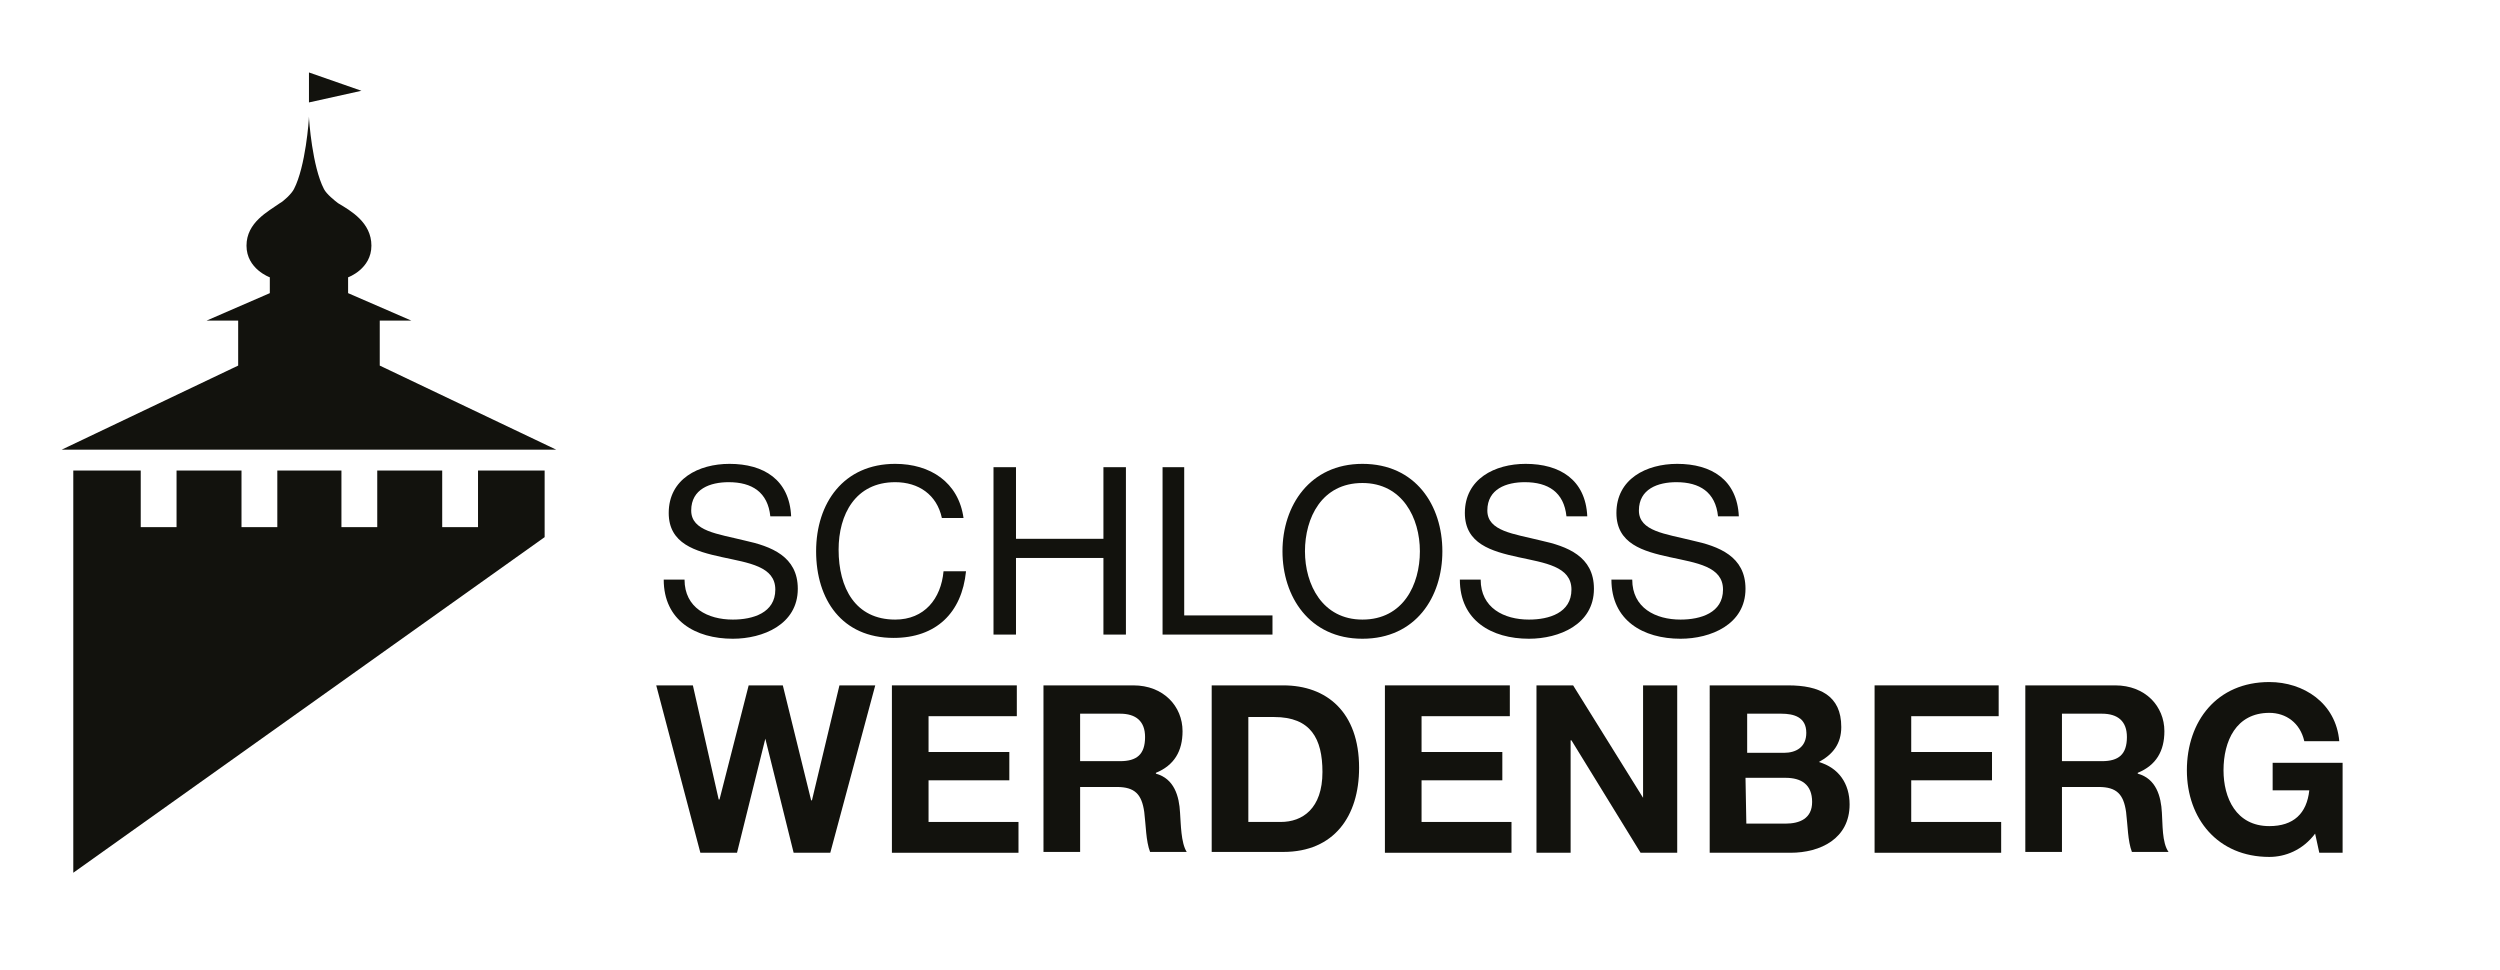
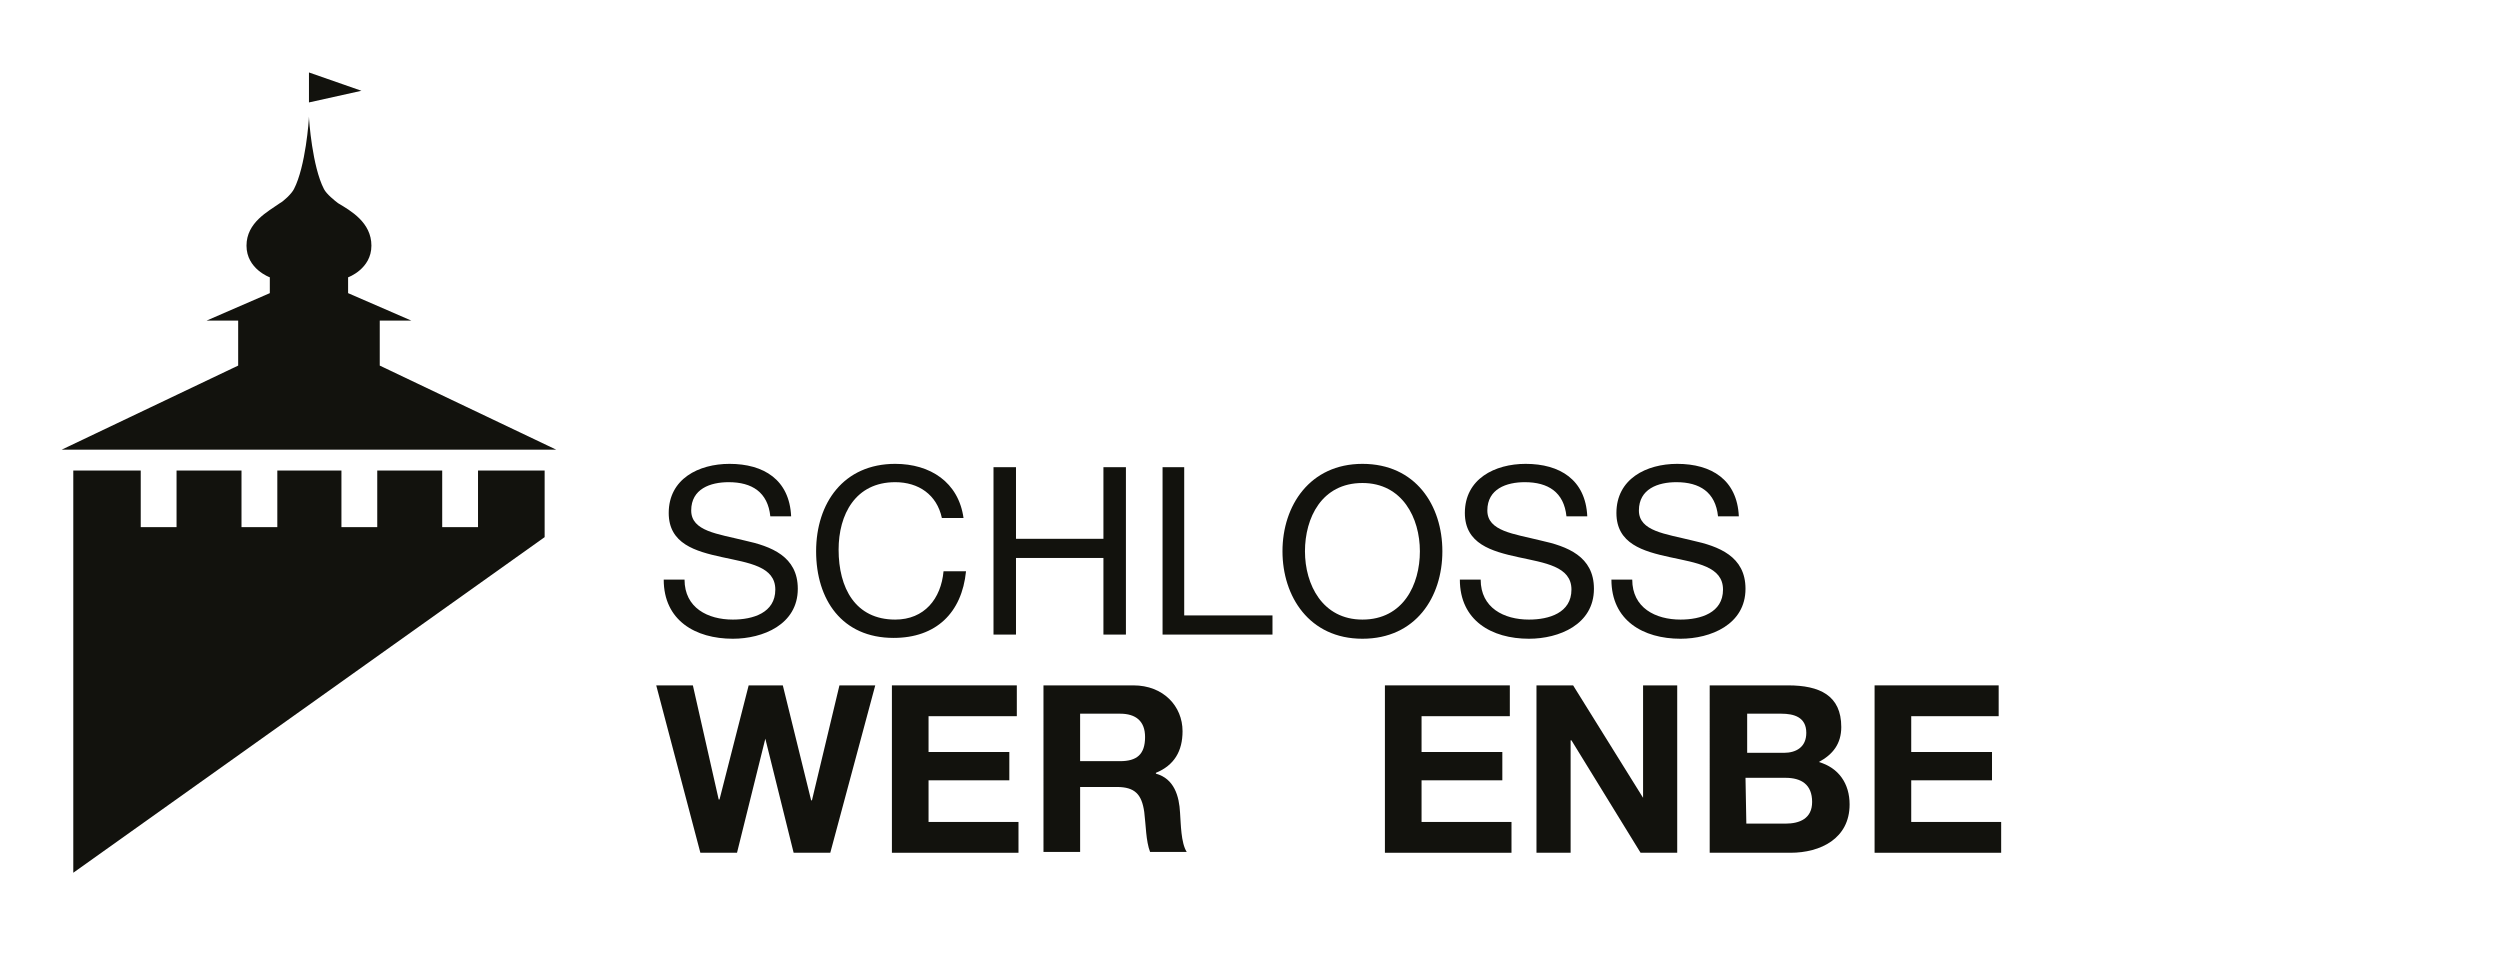
<svg xmlns="http://www.w3.org/2000/svg" version="1.1" id="Ebene_1" x="0px" y="0px" viewBox="0 0 300.2 116.5" style="enable-background:new 0 0 300.2 116.5;" xml:space="preserve">
  <style type="text/css">
	.st0{fill:#12120D;}
</style>
  <g>
    <g>
      <path class="st0" d="M92.5,62c-0.3-2.9-2.2-4.1-5-4.1c-2.2,0-4.5,0.8-4.5,3.4c0,2.5,3.2,2.8,6.4,3.6c3.2,0.7,6.4,1.9,6.4,5.8    c0,4.3-4.2,6-7.8,6c-4.5,0-8.3-2.2-8.3-7.1h2.5c0,3.4,2.8,4.8,5.8,4.8c2.4,0,5.1-0.8,5.1-3.6s-3.2-3.2-6.4-3.9s-6.4-1.6-6.4-5.3    c0-4.1,3.6-5.9,7.3-5.9c4.1,0,7.2,1.9,7.4,6.3H92.5z" />
      <path class="st0" d="M113.1,62.2c-0.6-2.8-2.8-4.3-5.6-4.3c-4.8,0-6.8,3.9-6.8,8.1c0,4.6,2,8.4,6.8,8.4c3.5,0,5.5-2.5,5.8-5.8h2.7    c-0.5,5-3.6,8-8.7,8c-6.2,0-9.3-4.6-9.3-10.4c0-5.8,3.3-10.5,9.5-10.5c4.2,0,7.6,2.2,8.2,6.5H113.1L113.1,62.2z" />
    </g>
    <polygon class="st0" points="119.3,56.1 122,56.1 122,64.7 132.5,64.7 132.5,56.1 135.2,56.1 135.2,76.2 132.5,76.2 132.5,67    122,67 122,76.2 119.3,76.2  " />
    <polygon class="st0" points="139.6,56.1 142.2,56.1 142.2,73.9 152.8,73.9 152.8,76.2 139.6,76.2  " />
    <g>
      <path class="st0" d="M163.6,74.4c4.9,0,6.9-4.2,6.9-8.2s-2.1-8.2-6.9-8.2c-4.9,0-6.9,4.2-6.9,8.2S158.8,74.4,163.6,74.4     M163.6,55.7c6.4,0,9.6,5,9.6,10.5s-3.2,10.5-9.6,10.5s-9.6-5.1-9.6-10.5C154,60.7,157.3,55.7,163.6,55.7" />
      <path class="st0" d="M188.1,62c-0.3-2.9-2.2-4.1-5-4.1c-2.2,0-4.5,0.8-4.5,3.4c0,2.5,3.2,2.8,6.4,3.6c3.2,0.7,6.4,1.9,6.4,5.8    c0,4.3-4.2,6-7.8,6c-4.5,0-8.3-2.2-8.3-7.1h2.5c0,3.4,2.8,4.8,5.8,4.8c2.4,0,5.1-0.8,5.1-3.6s-3.2-3.2-6.4-3.9s-6.4-1.6-6.4-5.3    c0-4.1,3.6-5.9,7.3-5.9c4.1,0,7.2,1.9,7.4,6.3H188.1z" />
      <path class="st0" d="M206.3,62c-0.3-2.9-2.2-4.1-5-4.1c-2.2,0-4.5,0.8-4.5,3.4c0,2.5,3.2,2.8,6.4,3.6c3.2,0.7,6.4,1.9,6.4,5.8    c0,4.3-4.2,6-7.8,6c-4.5,0-8.3-2.2-8.3-7.1h2.5c0,3.4,2.8,4.8,5.8,4.8c2.4,0,5.1-0.8,5.1-3.6s-3.2-3.2-6.4-3.9    c-3.2-0.7-6.4-1.6-6.4-5.3c0-4.1,3.6-5.9,7.3-5.9c4.1,0,7.2,1.9,7.4,6.3H206.3z" />
    </g>
    <polygon class="st0" points="99.7,102.4 95.3,102.4 91.9,88.7 91.9,88.7 88.5,102.4 84.1,102.4 78.8,82.3 83.2,82.3 86.3,96    86.4,96 89.9,82.3 94,82.3 97.4,96.1 97.5,96.1 100.8,82.3 105.1,82.3  " />
    <polygon class="st0" points="107.1,82.3 122.1,82.3 122.1,86 111.5,86 111.5,90.3 121.2,90.3 121.2,93.7 111.5,93.7 111.5,98.7    122.3,98.7 122.3,102.4 107.1,102.4  " />
    <g>
      <path class="st0" d="M129.7,91.4h4.8c2,0,3-0.8,3-2.9c0-1.9-1.1-2.8-3-2.8h-4.8V91.4z M125.3,82.3h10.8c3.6,0,5.9,2.5,5.9,5.5    c0,2.4-1,4.1-3.2,5v0.1c2.2,0.6,2.8,2.7,2.9,4.7c0.1,1.3,0.1,3.6,0.8,4.7h-4.4c-0.5-1.3-0.5-3.2-0.7-4.8c-0.3-2.1-1.1-3-3.3-3    h-4.4v7.8h-4.4L125.3,82.3L125.3,82.3z" />
-       <path class="st0" d="M149.9,98.7h3.9c2.6,0,5-1.6,5-6c0-4-1.4-6.6-5.8-6.6h-3.1V98.7L149.9,98.7z M145.5,82.3h8.6    c5.2,0,9.1,3.2,9.1,9.9c0,5.8-3,10.1-9.1,10.1h-8.6V82.3z" />
    </g>
    <polygon class="st0" points="166.3,82.3 181.3,82.3 181.3,86 170.7,86 170.7,90.3 180.4,90.3 180.4,93.7 170.7,93.7 170.7,98.7    181.5,98.7 181.5,102.4 166.3,102.4  " />
    <polygon class="st0" points="184.5,82.3 188.9,82.3 197.3,95.8 197.3,95.8 197.3,82.3 201.4,82.3 201.4,102.4 197,102.4    188.7,88.9 188.6,88.9 188.6,102.4 184.5,102.4  " />
    <g>
      <path class="st0" d="M209.7,98.9h4.7c1.7,0,3.2-0.6,3.2-2.6c0-2.1-1.3-2.9-3.2-2.9h-4.8L209.7,98.9L209.7,98.9z M209.7,90.4h4.5    c1.5,0,2.7-0.7,2.7-2.4c0-1.9-1.5-2.3-3-2.3h-4.1v4.7H209.7z M205.3,82.3h9.4c3.8,0,6.4,1.2,6.4,5c0,2-1,3.3-2.7,4.2    c2.4,0.7,3.7,2.6,3.7,5.1c0,4.1-3.5,5.8-7.1,5.8h-9.7L205.3,82.3L205.3,82.3z" />
    </g>
    <polygon class="st0" points="225.1,82.3 240,82.3 240,86 229.5,86 229.5,90.3 239.2,90.3 239.2,93.7 229.5,93.7 229.5,98.7    240.3,98.7 240.3,102.4 225.1,102.4  " />
    <g>
-       <path class="st0" d="M247.6,91.4h4.8c2,0,3-0.8,3-2.9c0-1.9-1.1-2.8-3-2.8h-4.8V91.4z M243.2,82.3H254c3.6,0,5.9,2.5,5.9,5.5    c0,2.4-1,4.1-3.2,5v0.1c2.2,0.6,2.8,2.7,2.9,4.7c0.1,1.3,0,3.6,0.8,4.7H256c-0.5-1.3-0.5-3.2-0.7-4.8c-0.3-2.1-1.1-3-3.3-3h-4.4    v7.8h-4.4L243.2,82.3L243.2,82.3z" />
-       <path class="st0" d="M278,100.1c-1.5,2-3.6,2.8-5.5,2.8c-6.2,0-9.9-4.6-9.9-10.4c0-5.9,3.6-10.6,9.9-10.6c4.1,0,8,2.5,8.4,7.1    h-4.2c-0.5-2.2-2.2-3.4-4.2-3.4c-4,0-5.5,3.4-5.5,6.9c0,3.3,1.5,6.7,5.5,6.7c2.9,0,4.5-1.5,4.8-4.3h-4.4v-3.3h8.4v10.8h-2.8    L278,100.1z" />
-     </g>
+       </g>
    <polygon class="st0" points="57.4,56.5 57.4,63.3 53.1,63.3 53.1,56.5 45.3,56.5 45.3,63.3 41,63.3 41,56.5 33.3,56.5 33.3,63.3    29,63.3 29,56.5 21.2,56.5 21.2,63.3 16.9,63.3 16.9,56.5 8.8,56.5 8.8,104.8 65.4,64.5 65.4,56.5  " />
    <polygon class="st0" points="37.1,8.7 43.4,10.9 37.1,12.3  " />
    <g>
      <path class="st0" d="M7.4,54h59.4L45.6,43.9v-5.4h3.8l-7.6-3.3v-1.9c0,0,2.8-1,2.8-3.8s-2.5-4.2-4-5.1c-0.4-0.3-1.4-1.1-1.7-1.7    c-1.4-2.7-1.8-8.3-1.8-8.7c0,0.4-0.4,6-1.8,8.7c-0.3,0.6-1.3,1.5-1.7,1.7c-1.4,1-4,2.3-4,5.1c0,2.8,2.8,3.8,2.8,3.8v1.9l-7.6,3.3    h3.8v5.4L7.4,54z" />
    </g>
  </g>
</svg>